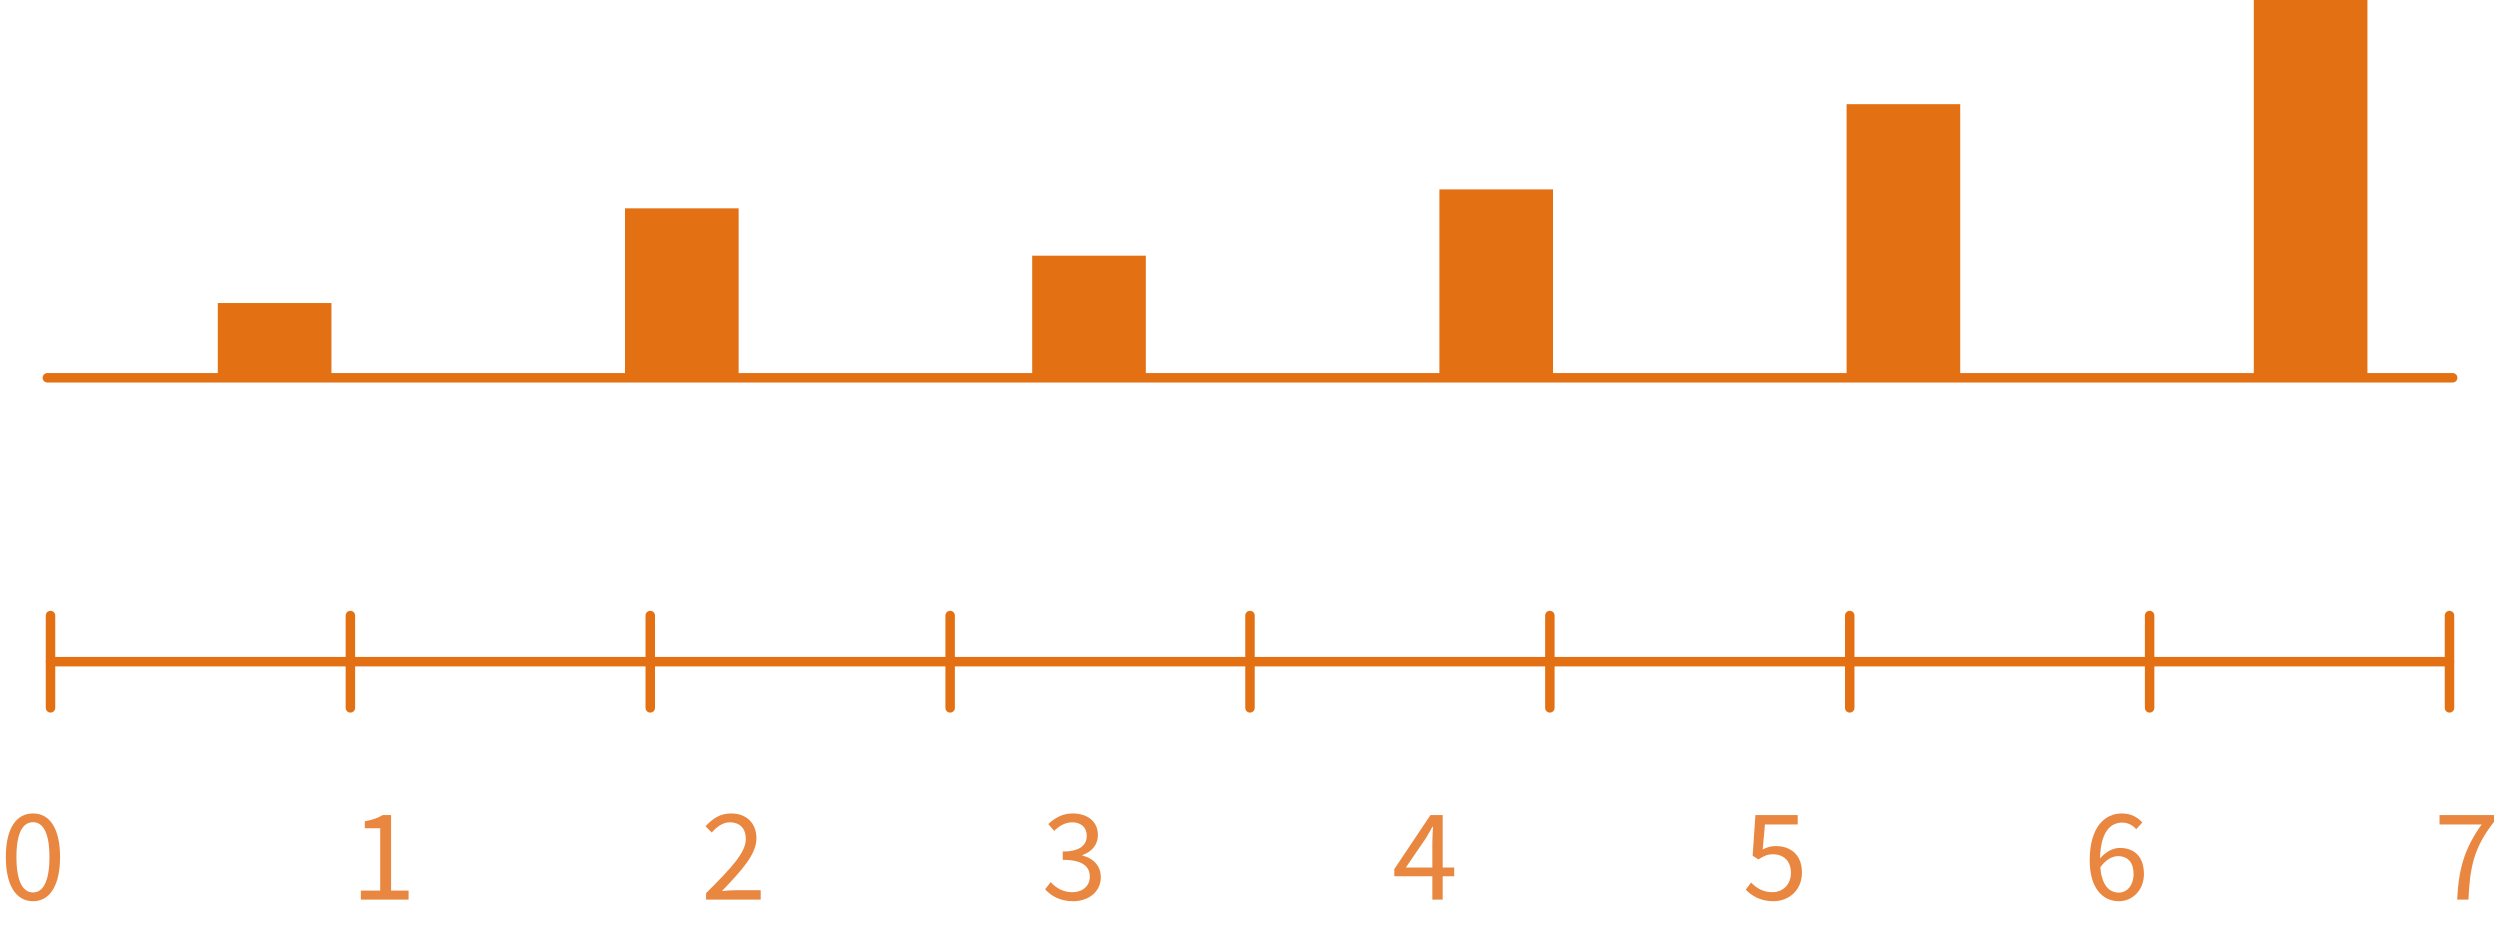
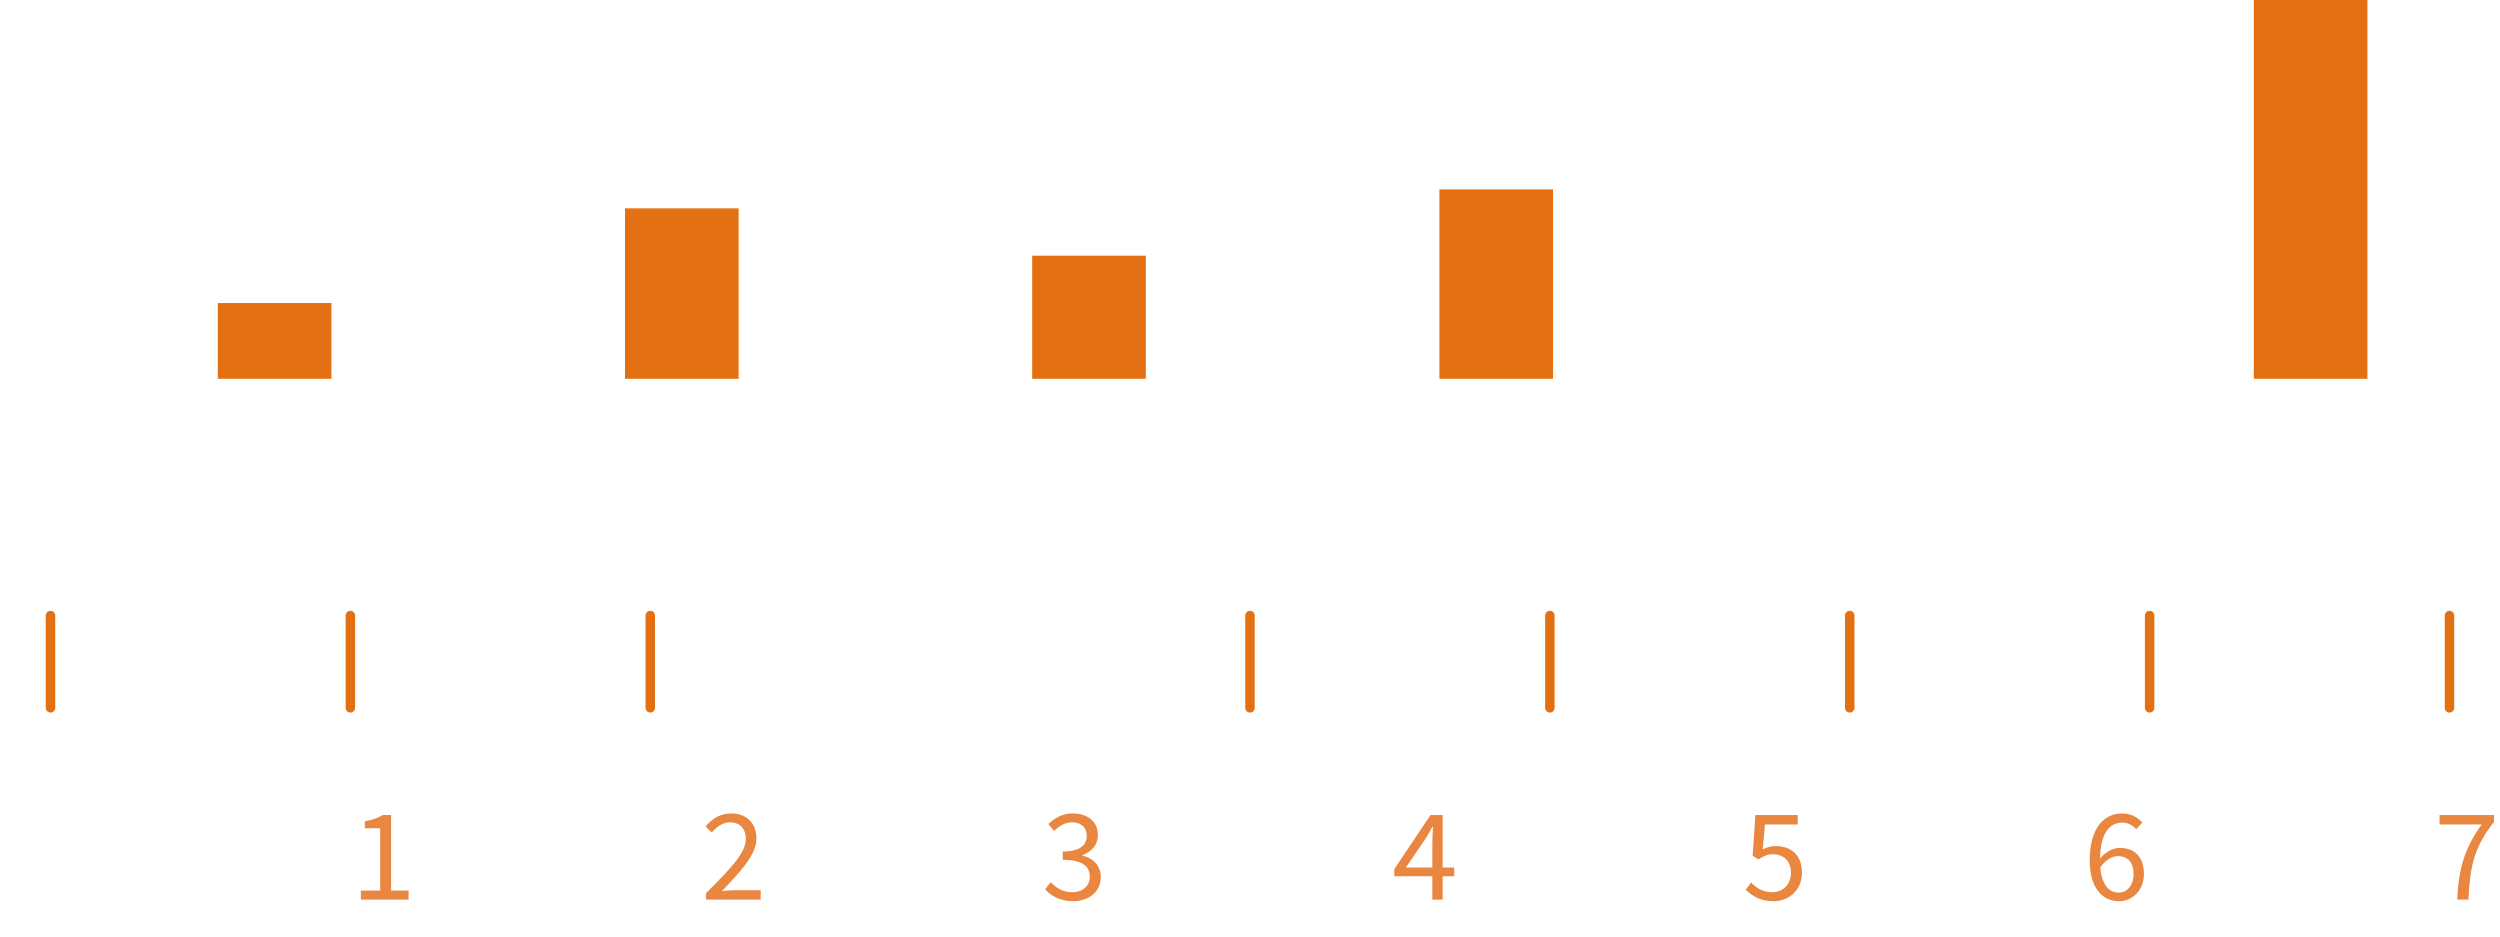
<svg xmlns="http://www.w3.org/2000/svg" width="264" height="99" viewBox="0 0 264 99" fill="none">
-   <path d="M3.486 95.168C5.264 95.168 6.342 93.502 6.342 90.506C6.342 87.51 5.264 85.9 3.486 85.9C1.694 85.9 0.616 87.51 0.616 90.506C0.616 93.502 1.694 95.168 3.486 95.168ZM3.486 94.244C2.436 94.244 1.736 93.124 1.736 90.506C1.736 87.888 2.436 86.824 3.486 86.824C4.522 86.824 5.222 87.888 5.222 90.506C5.222 93.124 4.522 94.244 3.486 94.244Z" fill="#E9863F" />
  <path d="M38.106 95H43.146V94.048H41.298V86.068H40.416C39.926 86.362 39.338 86.586 38.526 86.726V87.468H40.15V94.048H38.106V95Z" fill="#E9863F" />
  <path d="M74.56 95H80.328V94.006H77.738C77.276 94.006 76.73 94.048 76.24 94.09C78.354 91.878 79.88 90.212 79.88 88.532C79.88 86.95 78.858 85.9 77.206 85.9C76.044 85.9 75.246 86.446 74.504 87.258L75.162 87.916C75.68 87.314 76.324 86.838 77.066 86.838C78.2 86.838 78.76 87.566 78.76 88.588C78.76 90.03 77.248 91.64 74.56 94.314V95Z" fill="#E9863F" />
  <path d="M110.364 93.908C110.966 94.566 111.876 95.168 113.304 95.168C114.942 95.168 116.244 94.202 116.244 92.62C116.244 91.388 115.39 90.604 114.312 90.352V90.296C115.278 89.932 115.936 89.246 115.936 88.168C115.936 86.726 114.816 85.9 113.262 85.9C112.212 85.9 111.386 86.376 110.7 87.02L111.316 87.748C111.848 87.216 112.478 86.838 113.22 86.838C114.172 86.838 114.76 87.384 114.76 88.252C114.76 89.19 114.13 89.918 112.226 89.918V90.8C114.354 90.8 115.082 91.514 115.082 92.578C115.082 93.572 114.312 94.216 113.234 94.216C112.184 94.216 111.484 93.712 110.952 93.152L110.364 93.908Z" fill="#E9863F" />
  <path d="M148.456 91.612L150.542 88.56C150.794 88.126 151.046 87.734 151.27 87.3H151.326C151.298 87.776 151.256 88.546 151.256 89.022V91.612H148.456ZM153.566 91.612H152.348V86.068H151.06L147.238 91.78V92.536H151.256V95H152.348V92.536H153.566V91.612Z" fill="#E9863F" />
  <path d="M184.35 93.95C184.966 94.566 185.848 95.168 187.276 95.168C188.83 95.168 190.286 94.076 190.286 92.144C190.286 90.212 189.04 89.344 187.514 89.344C186.968 89.344 186.562 89.484 186.142 89.708L186.38 87.062H189.838V86.068H185.372L185.078 90.366L185.694 90.758C186.226 90.408 186.604 90.212 187.22 90.212C188.368 90.212 189.124 90.94 189.124 92.172C189.124 93.418 188.256 94.216 187.164 94.216C186.114 94.216 185.442 93.726 184.91 93.194L184.35 93.95Z" fill="#E9863F" />
  <path d="M223.752 94.258C222.618 94.258 221.932 93.32 221.792 91.584C222.394 90.744 223.094 90.408 223.654 90.408C224.76 90.408 225.306 91.136 225.306 92.298C225.306 93.474 224.634 94.258 223.752 94.258ZM226.23 86.852C225.726 86.306 225.04 85.9 224.074 85.9C222.296 85.9 220.672 87.286 220.672 90.87C220.672 93.74 222.002 95.168 223.752 95.168C225.194 95.168 226.398 94.006 226.398 92.298C226.398 90.464 225.39 89.54 223.85 89.54C223.122 89.54 222.324 89.974 221.764 90.66C221.82 87.832 222.87 86.866 224.116 86.866C224.676 86.866 225.222 87.132 225.586 87.566L226.23 86.852Z" fill="#E9863F" />
  <path d="M259.478 95H260.668C260.822 91.514 261.256 89.484 263.37 86.782V86.068H257.616V87.062H262.068C260.304 89.512 259.632 91.64 259.478 95Z" fill="#E9863F" />
-   <path d="M5.334 69.873H258.666" stroke="#E37113" stroke-miterlimit="10" stroke-linecap="round" stroke-linejoin="round" />
  <path d="M5.334 65V74.749" stroke="#E37113" stroke-miterlimit="10" stroke-linecap="round" stroke-linejoin="round" />
  <path d="M37.001 65V74.749" stroke="#E37113" stroke-miterlimit="10" stroke-linecap="round" stroke-linejoin="round" />
  <path d="M68.668 65V74.749" stroke="#E37113" stroke-miterlimit="10" stroke-linecap="round" stroke-linejoin="round" />
-   <path d="M100.335 65V74.749" stroke="#E37113" stroke-miterlimit="10" stroke-linecap="round" stroke-linejoin="round" />
  <path d="M131.999 65V74.749" stroke="#E37113" stroke-miterlimit="10" stroke-linecap="round" stroke-linejoin="round" />
  <path d="M163.666 65V74.749" stroke="#E37113" stroke-miterlimit="10" stroke-linecap="round" stroke-linejoin="round" />
  <path d="M195.332 65V74.749" stroke="#E37113" stroke-miterlimit="10" stroke-linecap="round" stroke-linejoin="round" />
  <path d="M226.999 65V74.749" stroke="#E37113" stroke-miterlimit="10" stroke-linecap="round" stroke-linejoin="round" />
  <path d="M258.666 65V74.749" stroke="#E37113" stroke-miterlimit="10" stroke-linecap="round" stroke-linejoin="round" />
-   <path d="M5 39.893H259" stroke="#E37113" stroke-miterlimit="10" stroke-linecap="round" stroke-linejoin="round" />
  <path d="M35 32H23V40H35V32Z" fill="#E37113" />
  <path d="M78 22H66V40H78V22Z" fill="#E37113" />
  <path d="M121 27H109V40H121V27Z" fill="#E37113" />
  <path d="M164 20H152V40H164V20Z" fill="#E37113" />
-   <path d="M207 11H195V40H207V11Z" fill="#E37113" />
  <path d="M250 0H238V40H250V0Z" fill="#E37113" />
</svg>